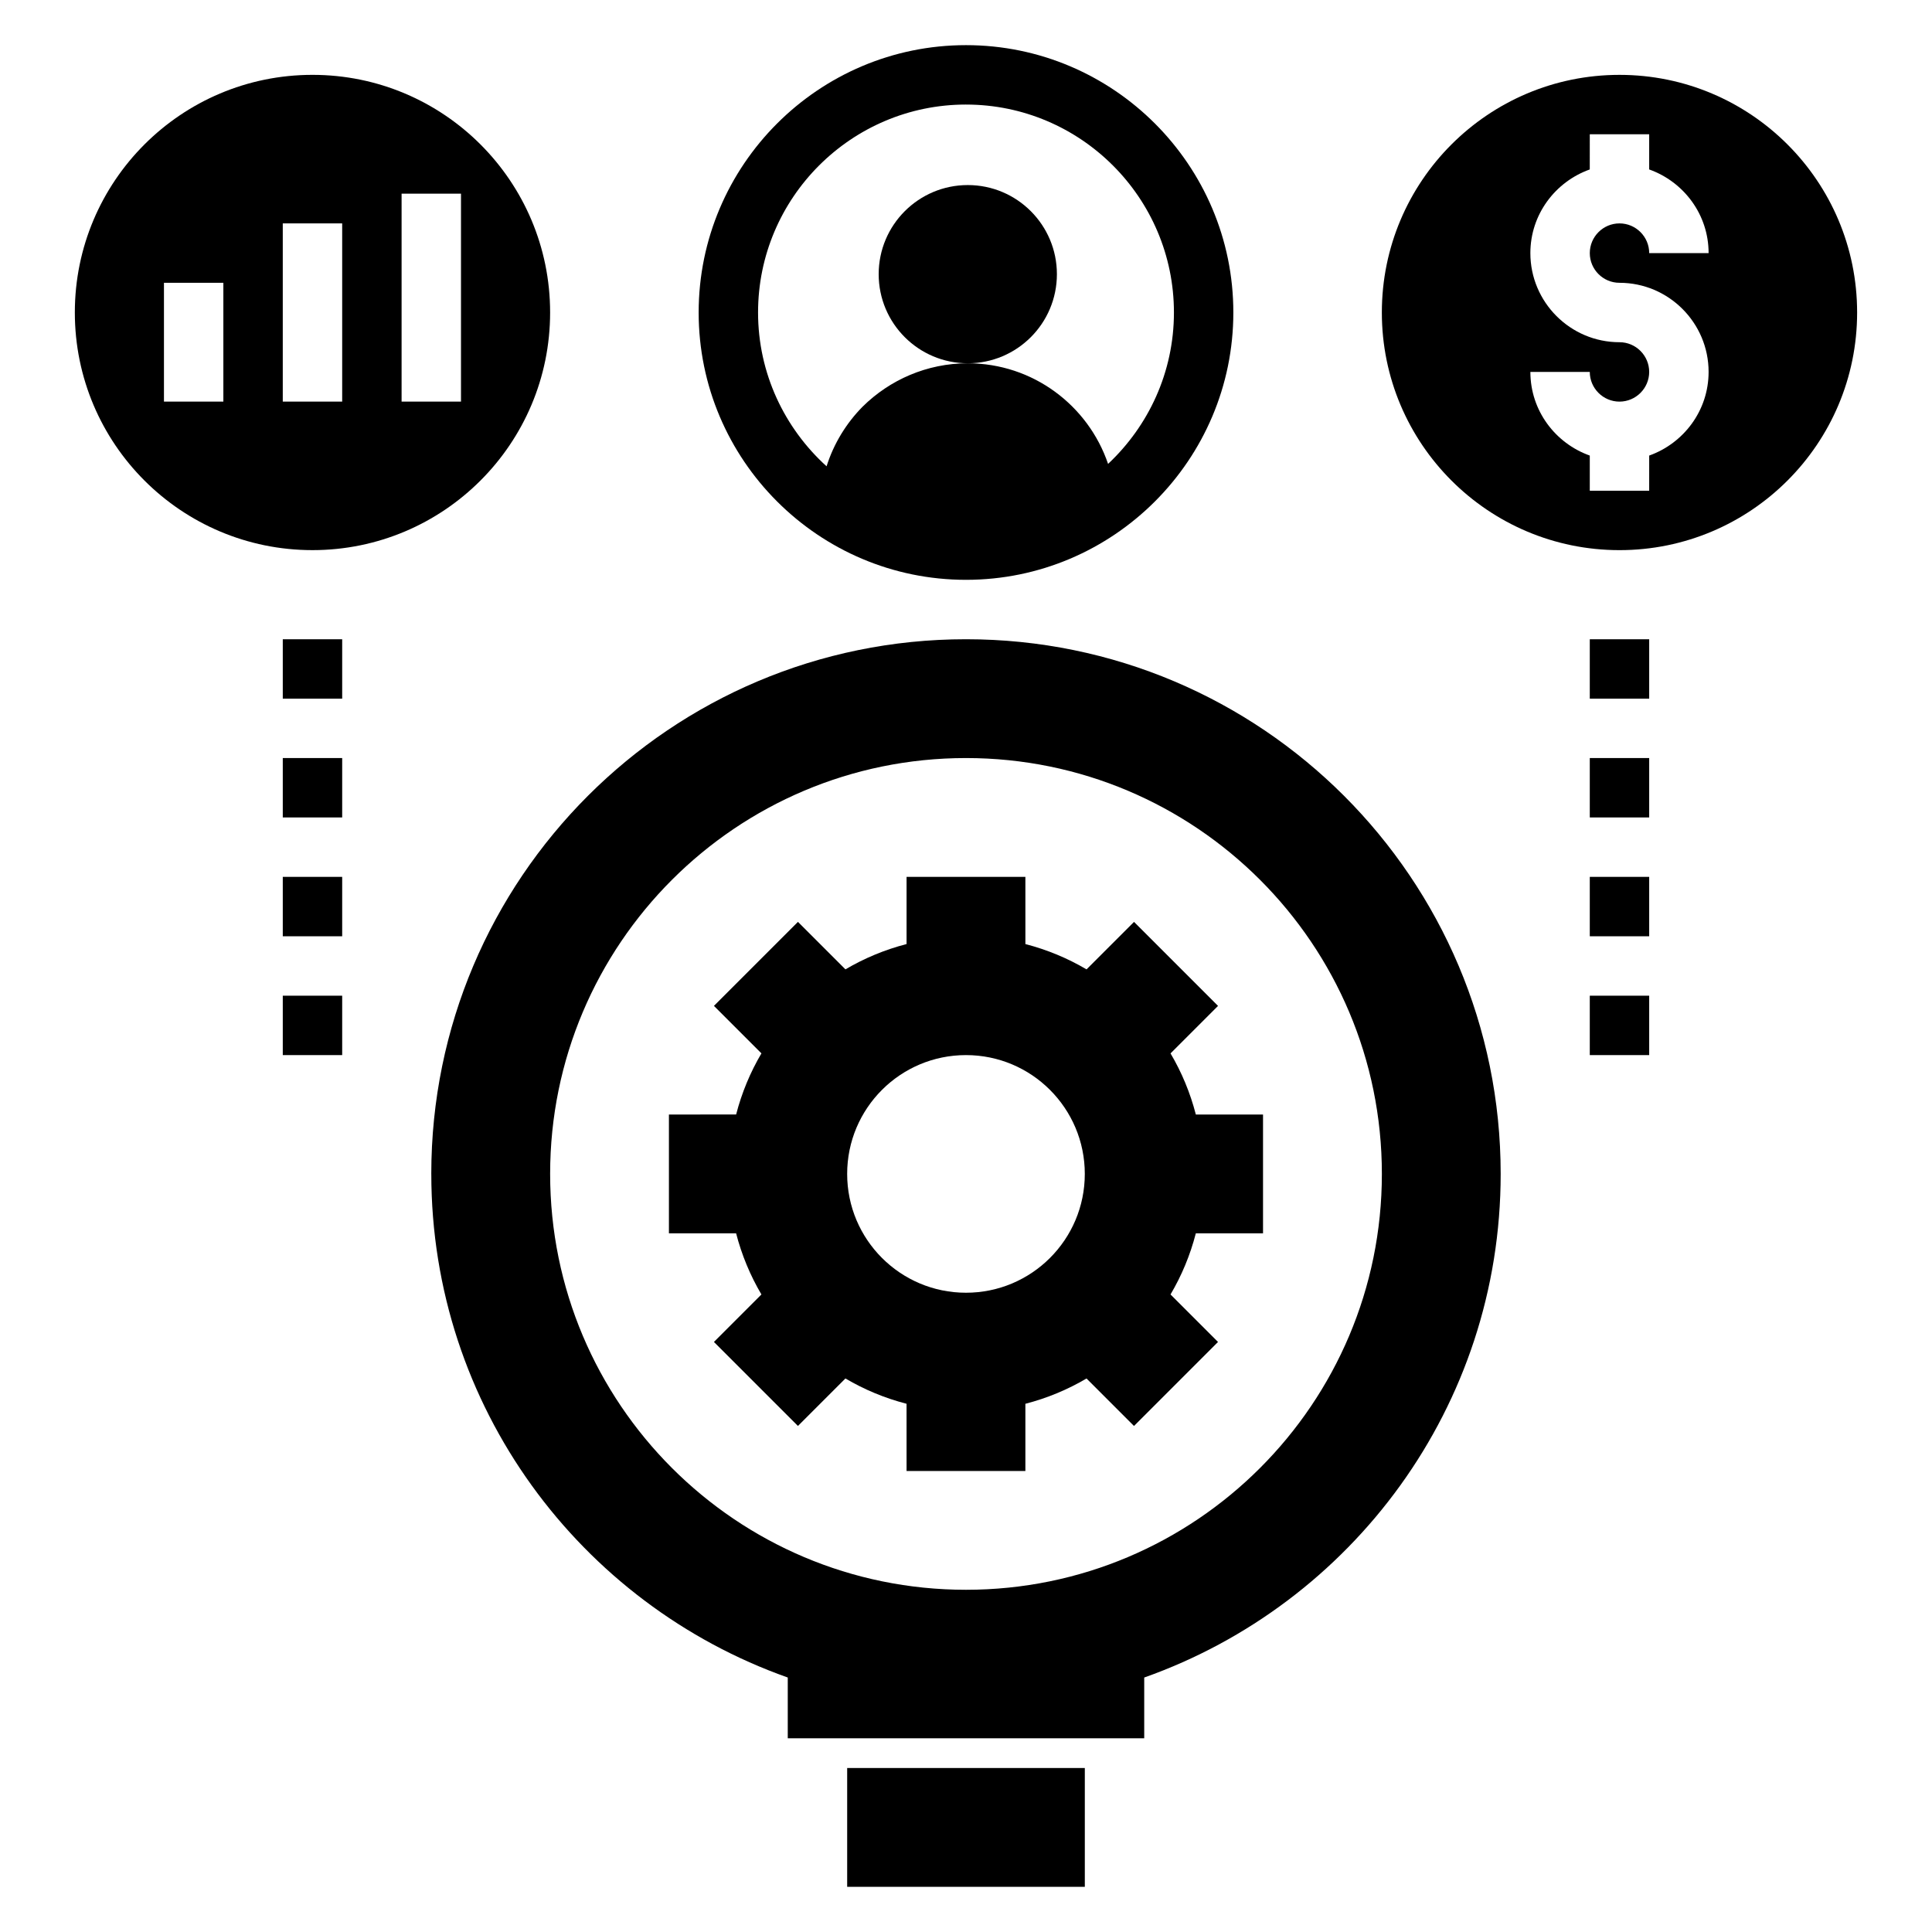
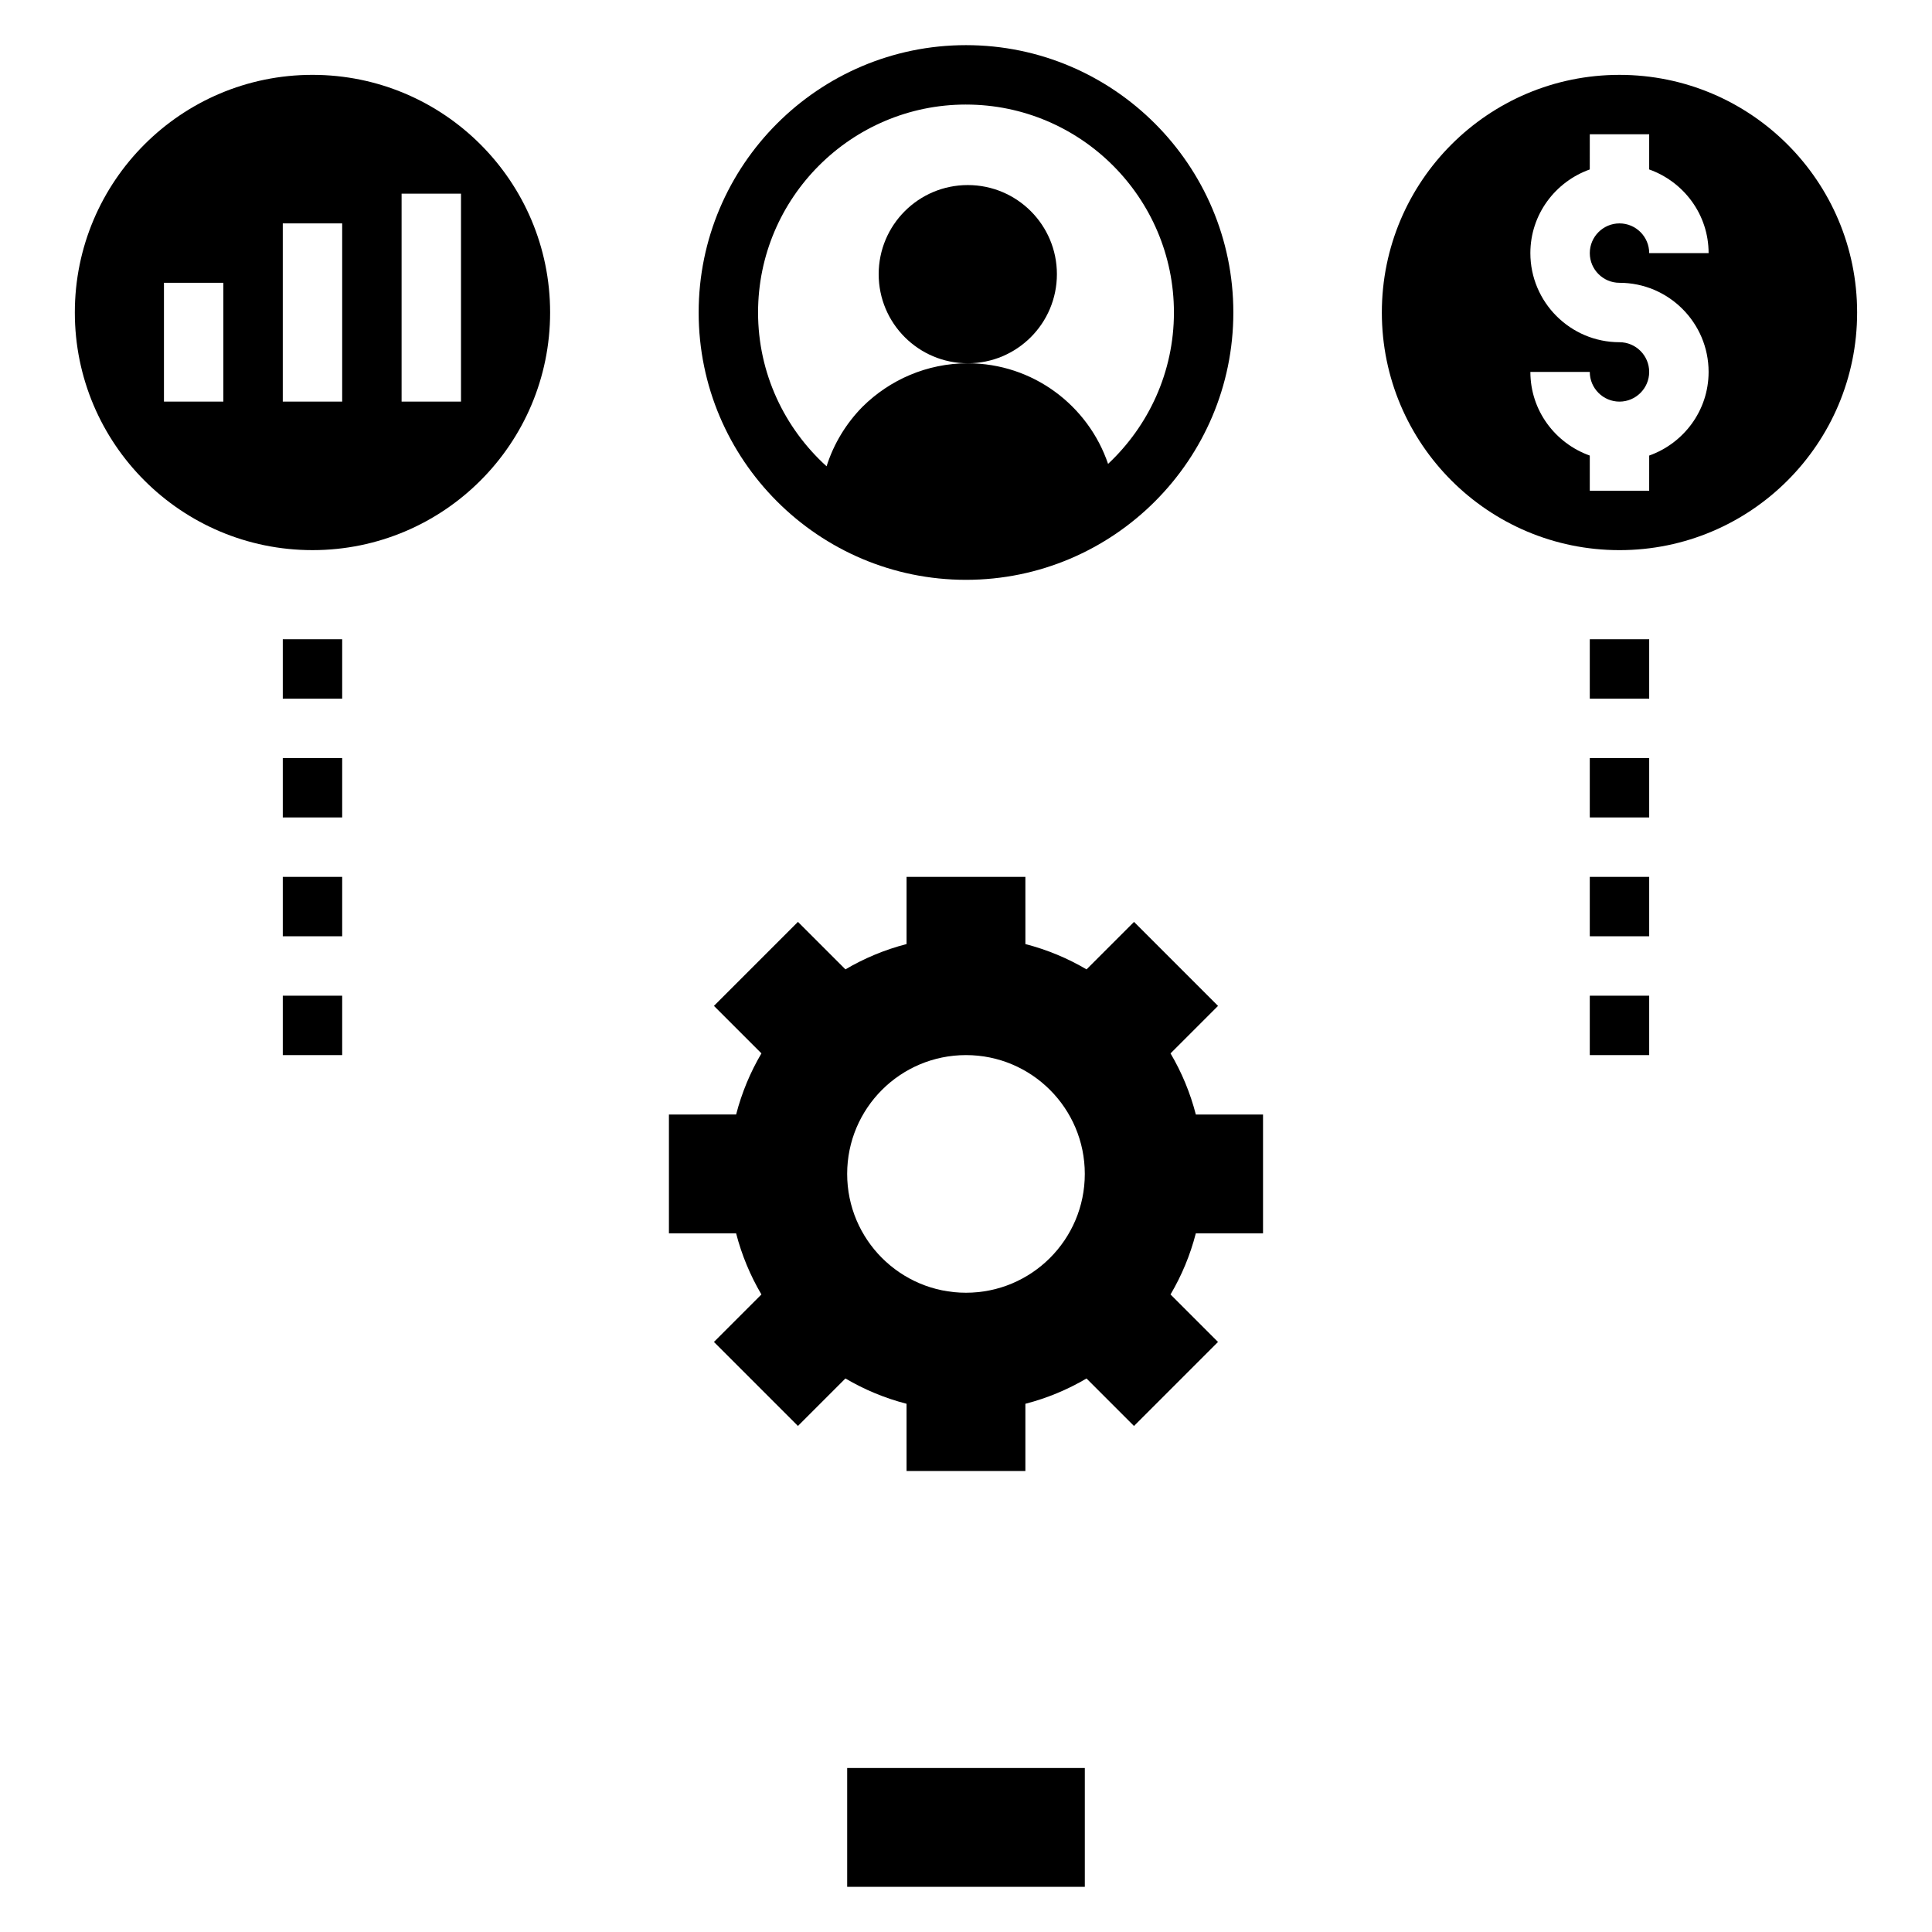
<svg xmlns="http://www.w3.org/2000/svg" fill="#000000" width="800px" height="800px" version="1.1" viewBox="144 144 512 512">
  <g>
    <path d="m384.25 376.38v17.805c-5.762 1.488-11.195 3.754-16.199 6.707l-12.586-12.586-22.262 22.262 12.586 12.586c-2.953 5-5.219 10.438-6.707 16.199l-17.809 0.004v31.488h17.805c1.488 5.762 3.754 11.195 6.707 16.199l-12.586 12.586 22.262 22.262 12.586-12.586c5 2.953 10.438 5.219 16.199 6.707l0.004 17.809h31.488v-17.805c5.762-1.488 11.195-3.754 16.199-6.707l12.586 12.586 22.262-22.262-12.586-12.586c2.953-5 5.219-10.438 6.707-16.199l17.809-0.004v-31.488h-17.805c-1.488-5.762-3.754-11.195-6.707-16.199l12.586-12.586-22.262-22.262-12.586 12.586c-5-2.953-10.438-5.219-16.199-6.707l-0.004-17.809zm47.234 78.719c0 17.391-14.098 31.488-31.488 31.488s-31.488-14.098-31.488-31.488c0-17.391 14.098-31.488 31.488-31.488 17.387 0 31.488 14.102 31.488 31.488z" />
-     <path d="m258.3 455.1c0 61.668 39.469 113.99 94.465 133.46v16.109h94.465v-16.105c54.996-19.477 94.465-71.793 94.465-133.46 0-78.254-63.441-141.7-141.7-141.7-78.258 0-141.7 63.441-141.7 141.7zm251.91 0c0 60.867-49.344 110.21-110.21 110.21-60.867 0-110.21-49.344-110.21-110.21 0-60.867 49.344-110.21 110.21-110.21s110.21 49.34 110.21 110.21z" />
    <path d="m368.51 612.54h62.977v31.488h-62.977z" />
    <path d="m573.18 163.84c-34.777 0-62.977 28.199-62.977 62.977s28.199 62.977 62.977 62.977 62.977-28.199 62.977-62.977-28.199-62.977-62.977-62.977zm0 55.105c13.02 0 23.617 10.598 23.617 23.617 0 10.25-6.606 18.91-15.742 22.168l-0.004 9.32h-15.742v-9.32c-9.141-3.258-15.742-11.918-15.742-22.168h15.742c0 4.336 3.535 7.871 7.871 7.871 4.336 0 7.871-3.535 7.871-7.871 0-4.336-3.535-7.871-7.871-7.871-13.02 0-23.617-10.598-23.617-23.617 0-10.25 6.606-18.91 15.742-22.168l0.004-9.32h15.742v9.32c9.141 3.258 15.746 11.918 15.746 22.168h-15.742c0-4.336-3.535-7.871-7.871-7.871s-7.871 3.535-7.871 7.871c-0.004 4.336 3.527 7.871 7.867 7.871z" />
    <path d="m226.81 289.79c34.777 0 62.977-28.199 62.977-62.977s-28.199-62.977-62.977-62.977-62.977 28.199-62.977 62.977c0 34.781 28.199 62.977 62.977 62.977zm23.617-94.465h15.742v55.105h-15.742zm-31.488 7.875h15.742v47.23h-15.742zm-31.488 15.742h15.742v31.488h-15.742z" />
    <path d="m218.94 313.41h15.742v15.742h-15.742z" />
    <path d="m218.94 344.89h15.742v15.742h-15.742z" />
    <path d="m218.94 376.38h15.742v15.742h-15.742z" />
    <path d="m218.94 407.87h15.742v15.742h-15.742z" />
    <path d="m565.31 407.87h15.742v15.742h-15.742z" />
    <path d="m565.31 313.41h15.742v15.742h-15.742z" />
    <path d="m565.31 344.89h15.742v15.742h-15.742z" />
    <path d="m565.31 376.38h15.742v15.742h-15.742z" />
    <path d="m400 297.66c39.062 0 70.848-31.789 70.848-70.848 0-39.062-31.789-70.848-70.848-70.848-39.062 0-70.848 31.789-70.848 70.848-0.004 39.059 31.785 70.848 70.848 70.848zm0-125.95c30.387 0 55.105 24.719 55.105 55.105 0 15.824-6.738 30.062-17.453 40.125-5.258-15.477-19.895-26.664-37.18-26.664-10.863 0-20.703 4.41-27.867 11.492-4.328 4.383-7.644 9.777-9.555 15.809-11.117-10.086-18.156-24.602-18.156-40.766 0-30.383 24.719-55.102 55.105-55.102z" />
    <path d="m424.09 216.66c0 13.043-10.574 23.613-23.613 23.613-13.043 0-23.617-10.57-23.617-23.613 0-13.043 10.574-23.617 23.617-23.617 13.039 0 23.613 10.574 23.613 23.617" />
  </g>
</svg>